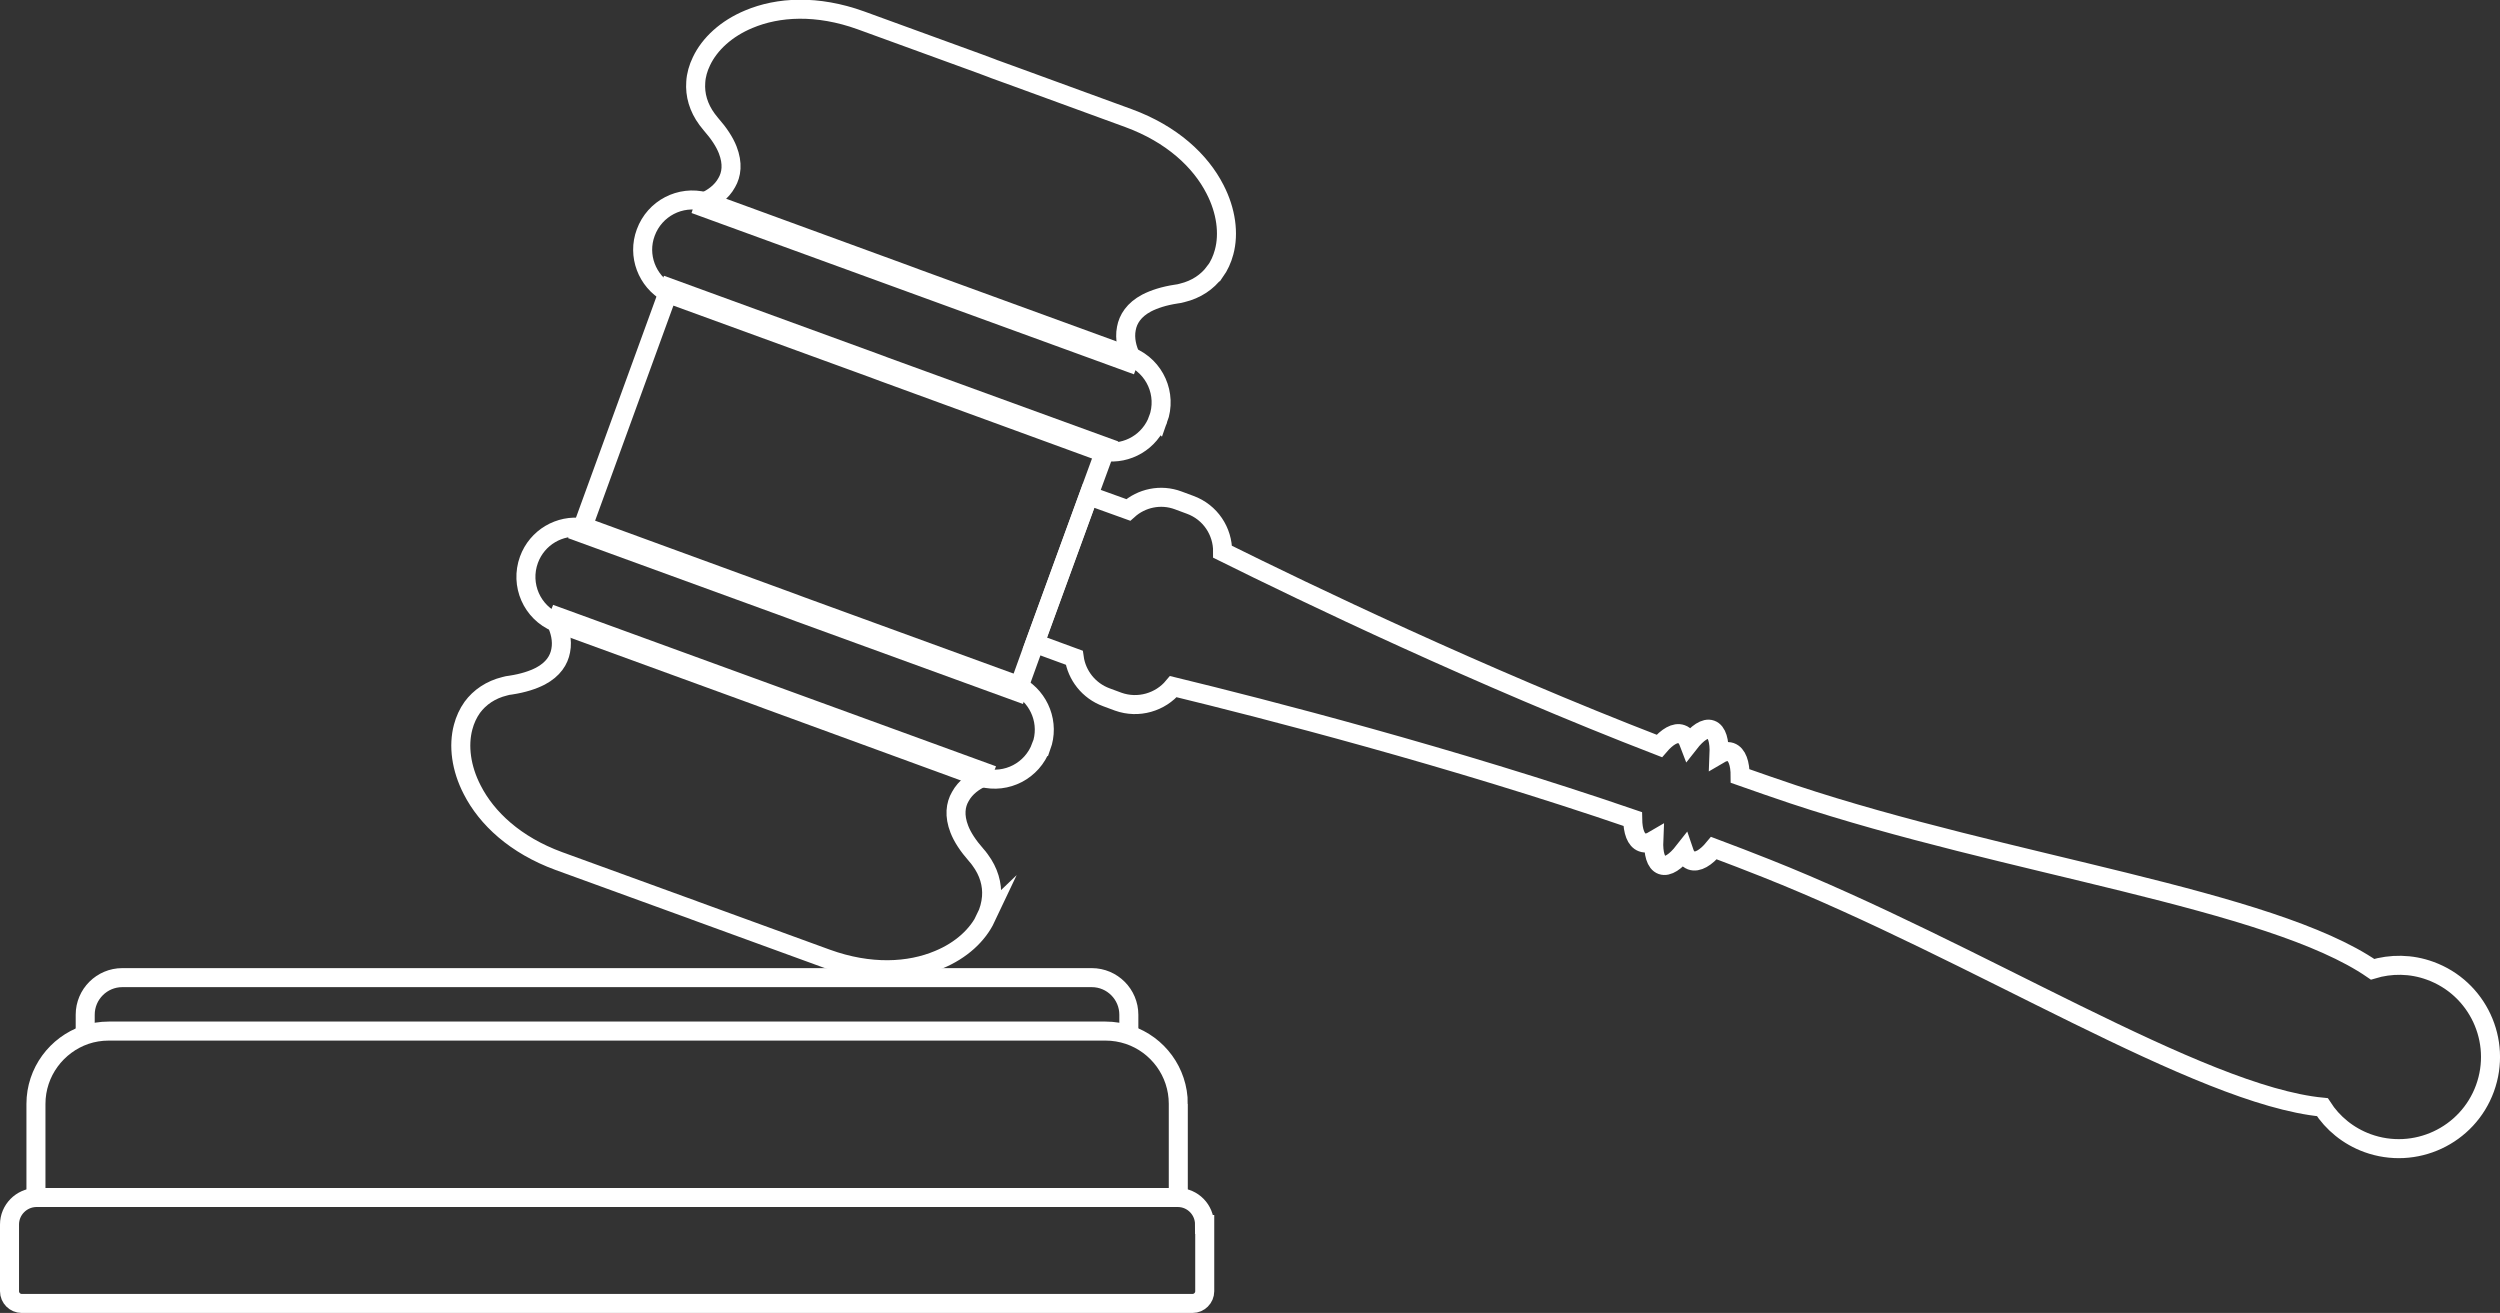
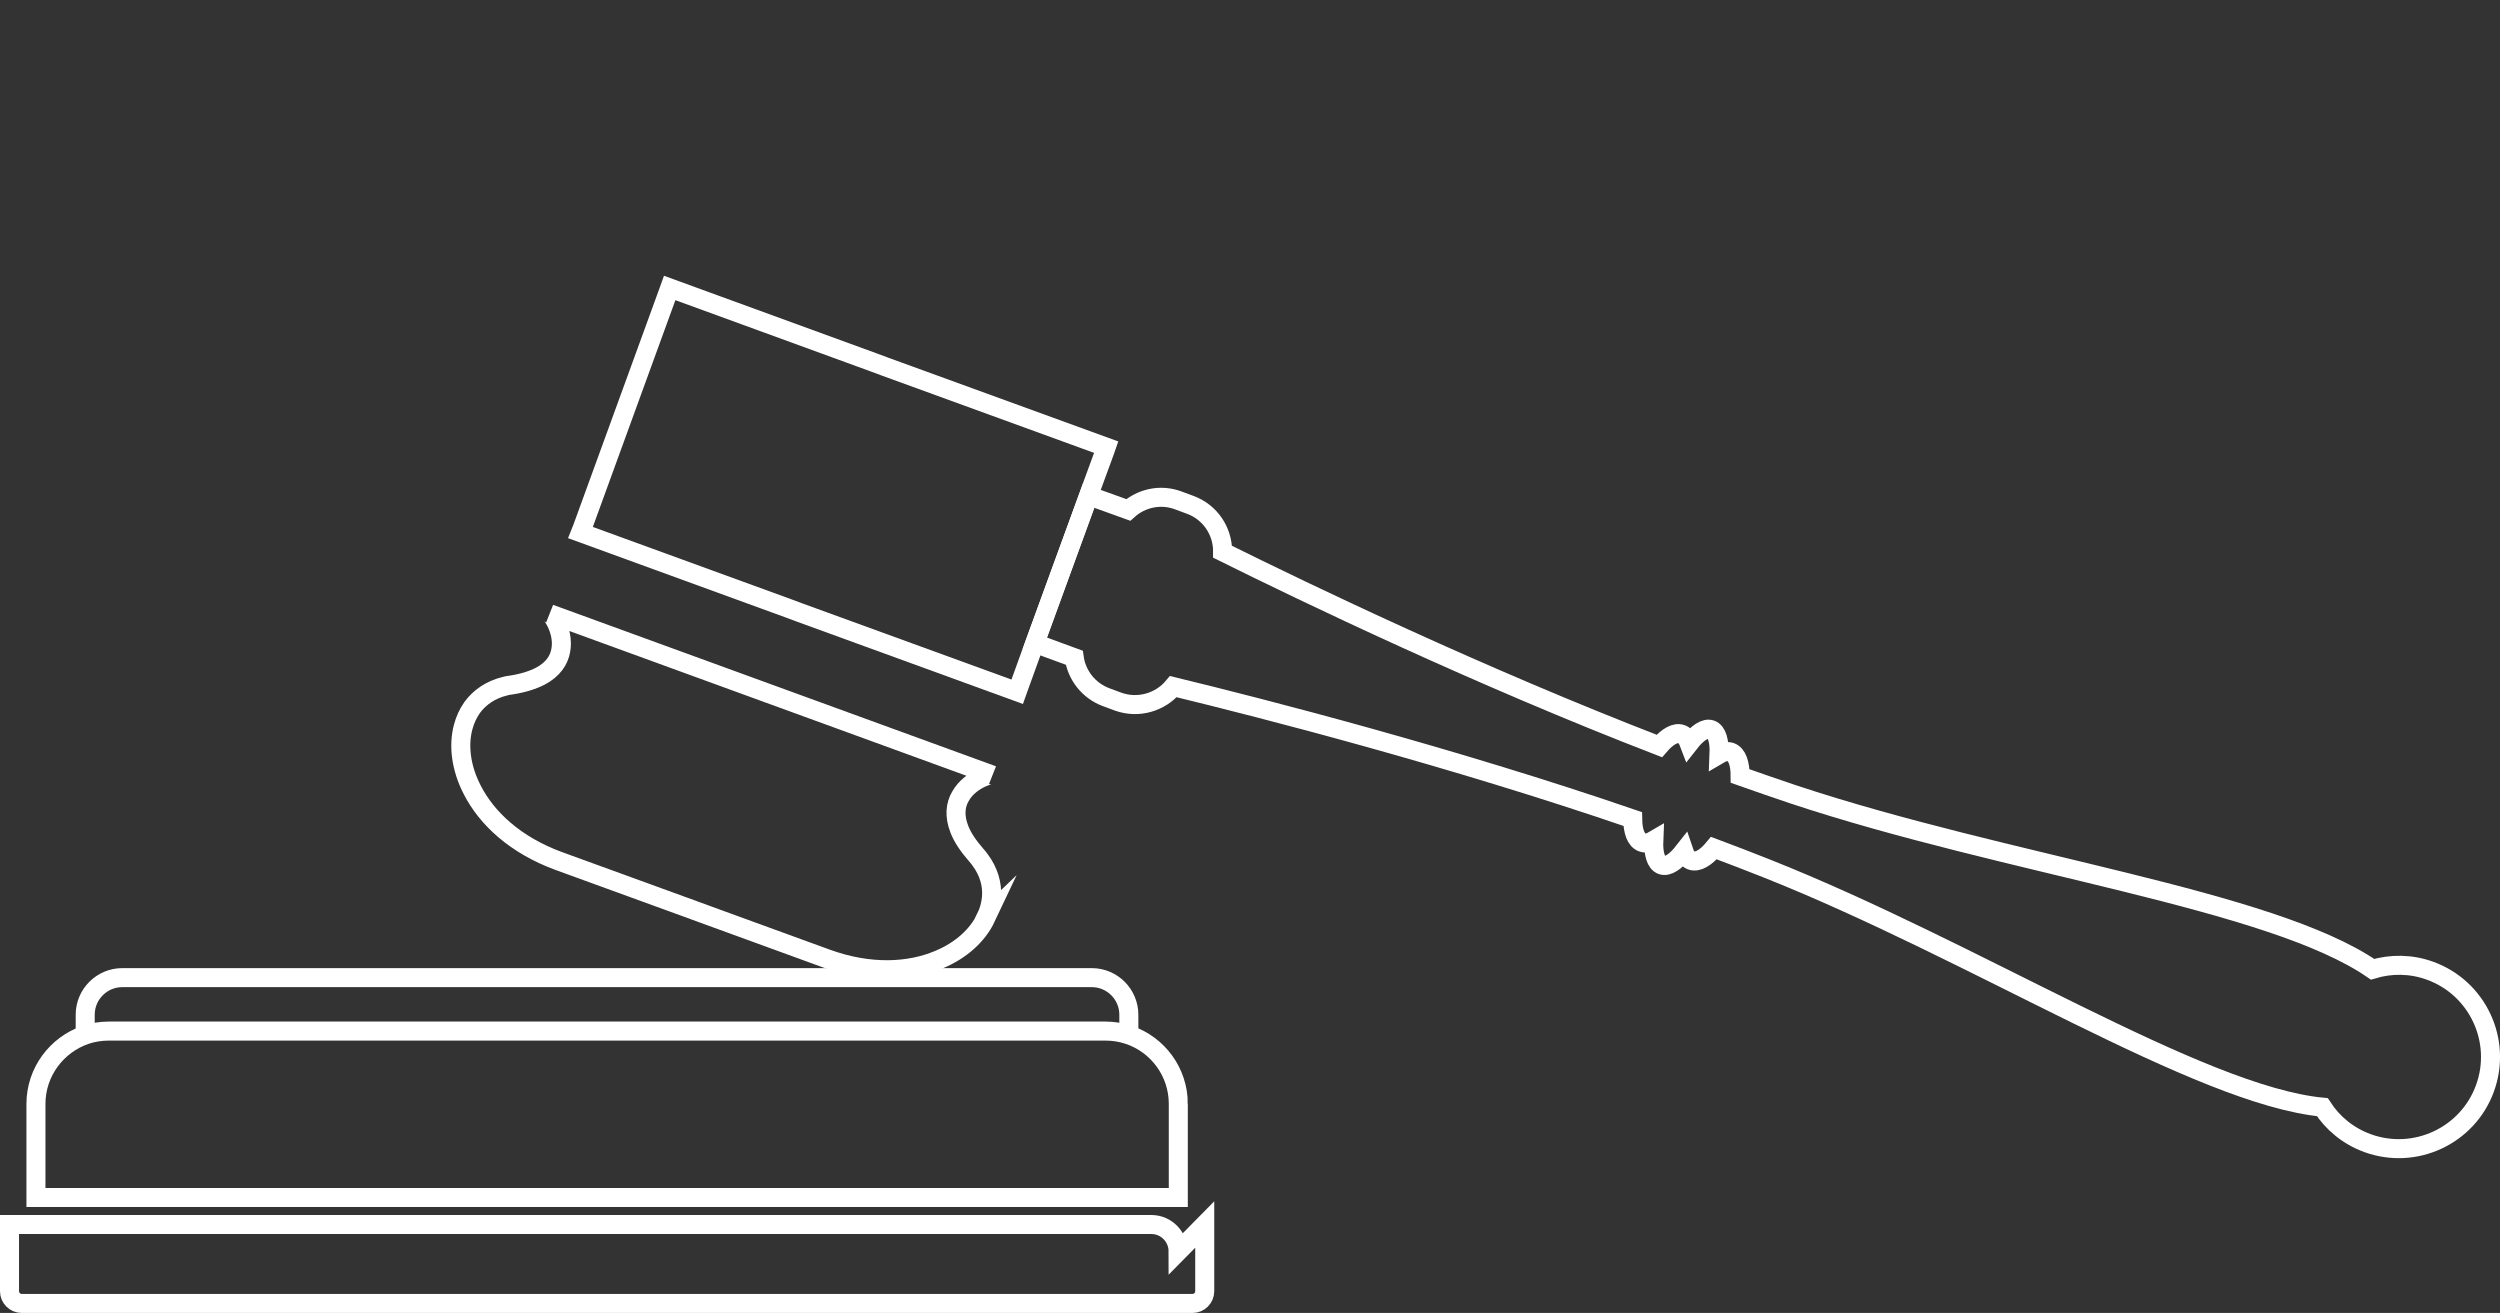
<svg xmlns="http://www.w3.org/2000/svg" id="Calque_2" data-name="Calque 2" viewBox="0 0 131.44 69.03">
  <rect x="0" y="0" width="131.44" height="69.03" fill="#333333" stroke="none" />
  <defs>
    <style>
      .cls-1 {
        fill: none;
        stroke: #fff;
        stroke-miterlimit: 10;
      }
    </style>
  </defs>
  <g id="Calque_1-2" data-name="Calque 1">
    <g>
      <g>
        <path class="cls-1" d="M61.95,58.04v4.92H1.89v-4.92c0-1.68,1.09-3.11,2.6-3.63.38-.13.8-.2,1.23-.2h52.4c.43,0,.84.07,1.23.2,1.51.51,2.6,1.94,2.6,3.63Z" />
-         <path class="cls-1" d="M63.34,64.38v3.51c0,.35-.29.64-.64.64H1.14c-.35,0-.64-.29-.64-.64v-3.51c0-.77.62-1.4,1.39-1.42h60.05c.77.01,1.39.64,1.39,1.42Z" />
+         <path class="cls-1" d="M63.34,64.38v3.51c0,.35-.29.64-.64.64H1.14c-.35,0-.64-.29-.64-.64v-3.51h60.05c.77.01,1.39.64,1.39,1.42Z" />
        <path class="cls-1" d="M4.49,54.42c0-.07-.01-.14-.01-.21v-.86c0-1.08.88-1.95,1.95-1.95h50.97c1.08,0,1.95.88,1.95,1.95v.86c0,.07,0,.14-.01.21" />
      </g>
      <g>
        <path class="cls-1" d="M130.65,57.22c-.91,2.5-3.68,3.79-6.18,2.88-1.01-.37-1.83-1.05-2.37-1.89-6.49-.63-18.22-8.19-29.24-12.56-.9-.36-1.82-.71-2.75-1.06-.42.51-.86.77-1.19.65-.18-.07-.31-.24-.39-.48-.43.55-.85.83-1.16.72-.31-.11-.45-.6-.42-1.3-.22.13-.43.18-.61.11-.33-.12-.49-.58-.5-1.23-9.56-3.28-19.38-5.8-24.15-6.96-.68.82-1.84,1.17-2.9.79l-.62-.23c-.93-.34-1.56-1.16-1.69-2.08l-2.07-.76,2.83-7.76,2.08.75c.69-.62,1.7-.85,2.63-.5l.62.23c1.07.39,1.72,1.4,1.71,2.47,4.39,2.18,13.53,6.57,22.96,10.21.42-.49.84-.74,1.17-.62.18.06.31.24.4.48.43-.55.85-.83,1.15-.72.31.11.45.6.42,1.3.22-.13.43-.18.61-.12.34.12.5.6.5,1.26.93.33,1.86.65,2.78.96,11.25,3.74,25.09,5.5,30.47,9.2.96-.29,2.02-.29,3.03.08,2.5.91,3.79,3.68,2.88,6.18Z" />
        <polygon class="cls-1" points="58.16 23.51 58.08 23.74 57.23 26.06 54.4 33.82 53.58 36.09 53.48 36.37 42.03 32.2 41.44 31.98 30.52 28 30.62 27.75 35.12 15.39 35.21 15.14 45.98 19.07 46.57 19.29 58.16 23.51" />
        <path class="cls-1" d="M51.84,48.25c-.43.91-1.3,1.72-2.49,2.21-1.54.65-3.6.77-5.89-.06-5.09-1.86-6.59-2.4-6.94-2.53-.07-.03-.1-.04-.1-.04,0,0-.11-.04-.5-.18-.74-.27-2.52-.92-6.54-2.38-2.29-.84-3.79-2.25-4.55-3.74-.59-1.14-.74-2.32-.48-3.3.1-.38.26-.73.48-1.04.39-.53.97-.93,1.71-1.11.1-.03.2-.05.31-.06.66-.1,1.17-.27,1.56-.47.68-.36.98-.85,1.07-1.34.11-.55-.05-1.1-.23-1.47-.13-.27-.27-.44-.34-.47l23.26,8.48c-.07-.03-.28.02-.55.14-.38.17-.86.49-1.13.99-.25.43-.33,1-.05,1.72.16.41.45.86.89,1.36.07.08.14.16.2.25.46.62.65,1.29.6,1.95-.03.38-.13.75-.3,1.1Z" />
-         <path class="cls-1" d="M54.74,39.25c-.47,1.28-1.82,1.97-3.11,1.63-.07-.02-.14-.04-.21-.06h-.03s-10.99-4.02-10.99-4.02l-.59-.22-10.45-3.81s-.07-.03-.11-.04c-1.28-.53-1.92-1.98-1.44-3.3.43-1.18,1.62-1.86,2.81-1.69.17.02.34.06.51.12h.03s10.39,3.8,10.39,3.8l.59.22,11.05,4.03c.14.05.27.11.39.18,1.09.62,1.61,1.95,1.17,3.16Z" />
-         <path class="cls-1" d="M63.87,14.29c-.39.53-.97.93-1.72,1.11-.1.03-.2.05-.3.06-.66.1-1.17.27-1.56.47-.68.36-.98.85-1.07,1.34-.11.55.05,1.1.23,1.47.13.27.26.44.34.47l-23.26-8.48c.07.02.28-.02.55-.14.38-.17.86-.49,1.13-.99.25-.43.33-1,.05-1.72-.16-.41-.45-.86-.89-1.36-.07-.08-.13-.16-.19-.24-.46-.62-.65-1.3-.6-1.96.02-.37.13-.75.3-1.1.43-.91,1.31-1.72,2.49-2.21,1.54-.65,3.59-.77,5.89.06,3.59,1.31,5.39,1.96,6.26,2.28.29.11.47.17.59.22.14.05.18.07.18.07,0,0,.92.33,7.04,2.57,2.29.84,3.79,2.25,4.55,3.74.59,1.14.74,2.33.48,3.3-.1.38-.26.73-.48,1.04Z" />
-         <path class="cls-1" d="M60.89,22.05c-.43,1.18-1.62,1.86-2.81,1.69-.17-.02-.34-.06-.51-.12h-.03s-11.08-4.05-11.08-4.05l-.59-.22-10.37-3.78c-.14-.05-.27-.11-.39-.18-1.09-.62-1.61-1.95-1.16-3.16.47-1.28,1.82-1.97,3.11-1.63.07.02.14.04.21.06h.03s10.31,3.77,10.31,3.77l.59.22,11.13,4.06s.07.03.11.04c1.28.53,1.93,1.98,1.45,3.3Z" />
      </g>
    </g>
  </g>
</svg>